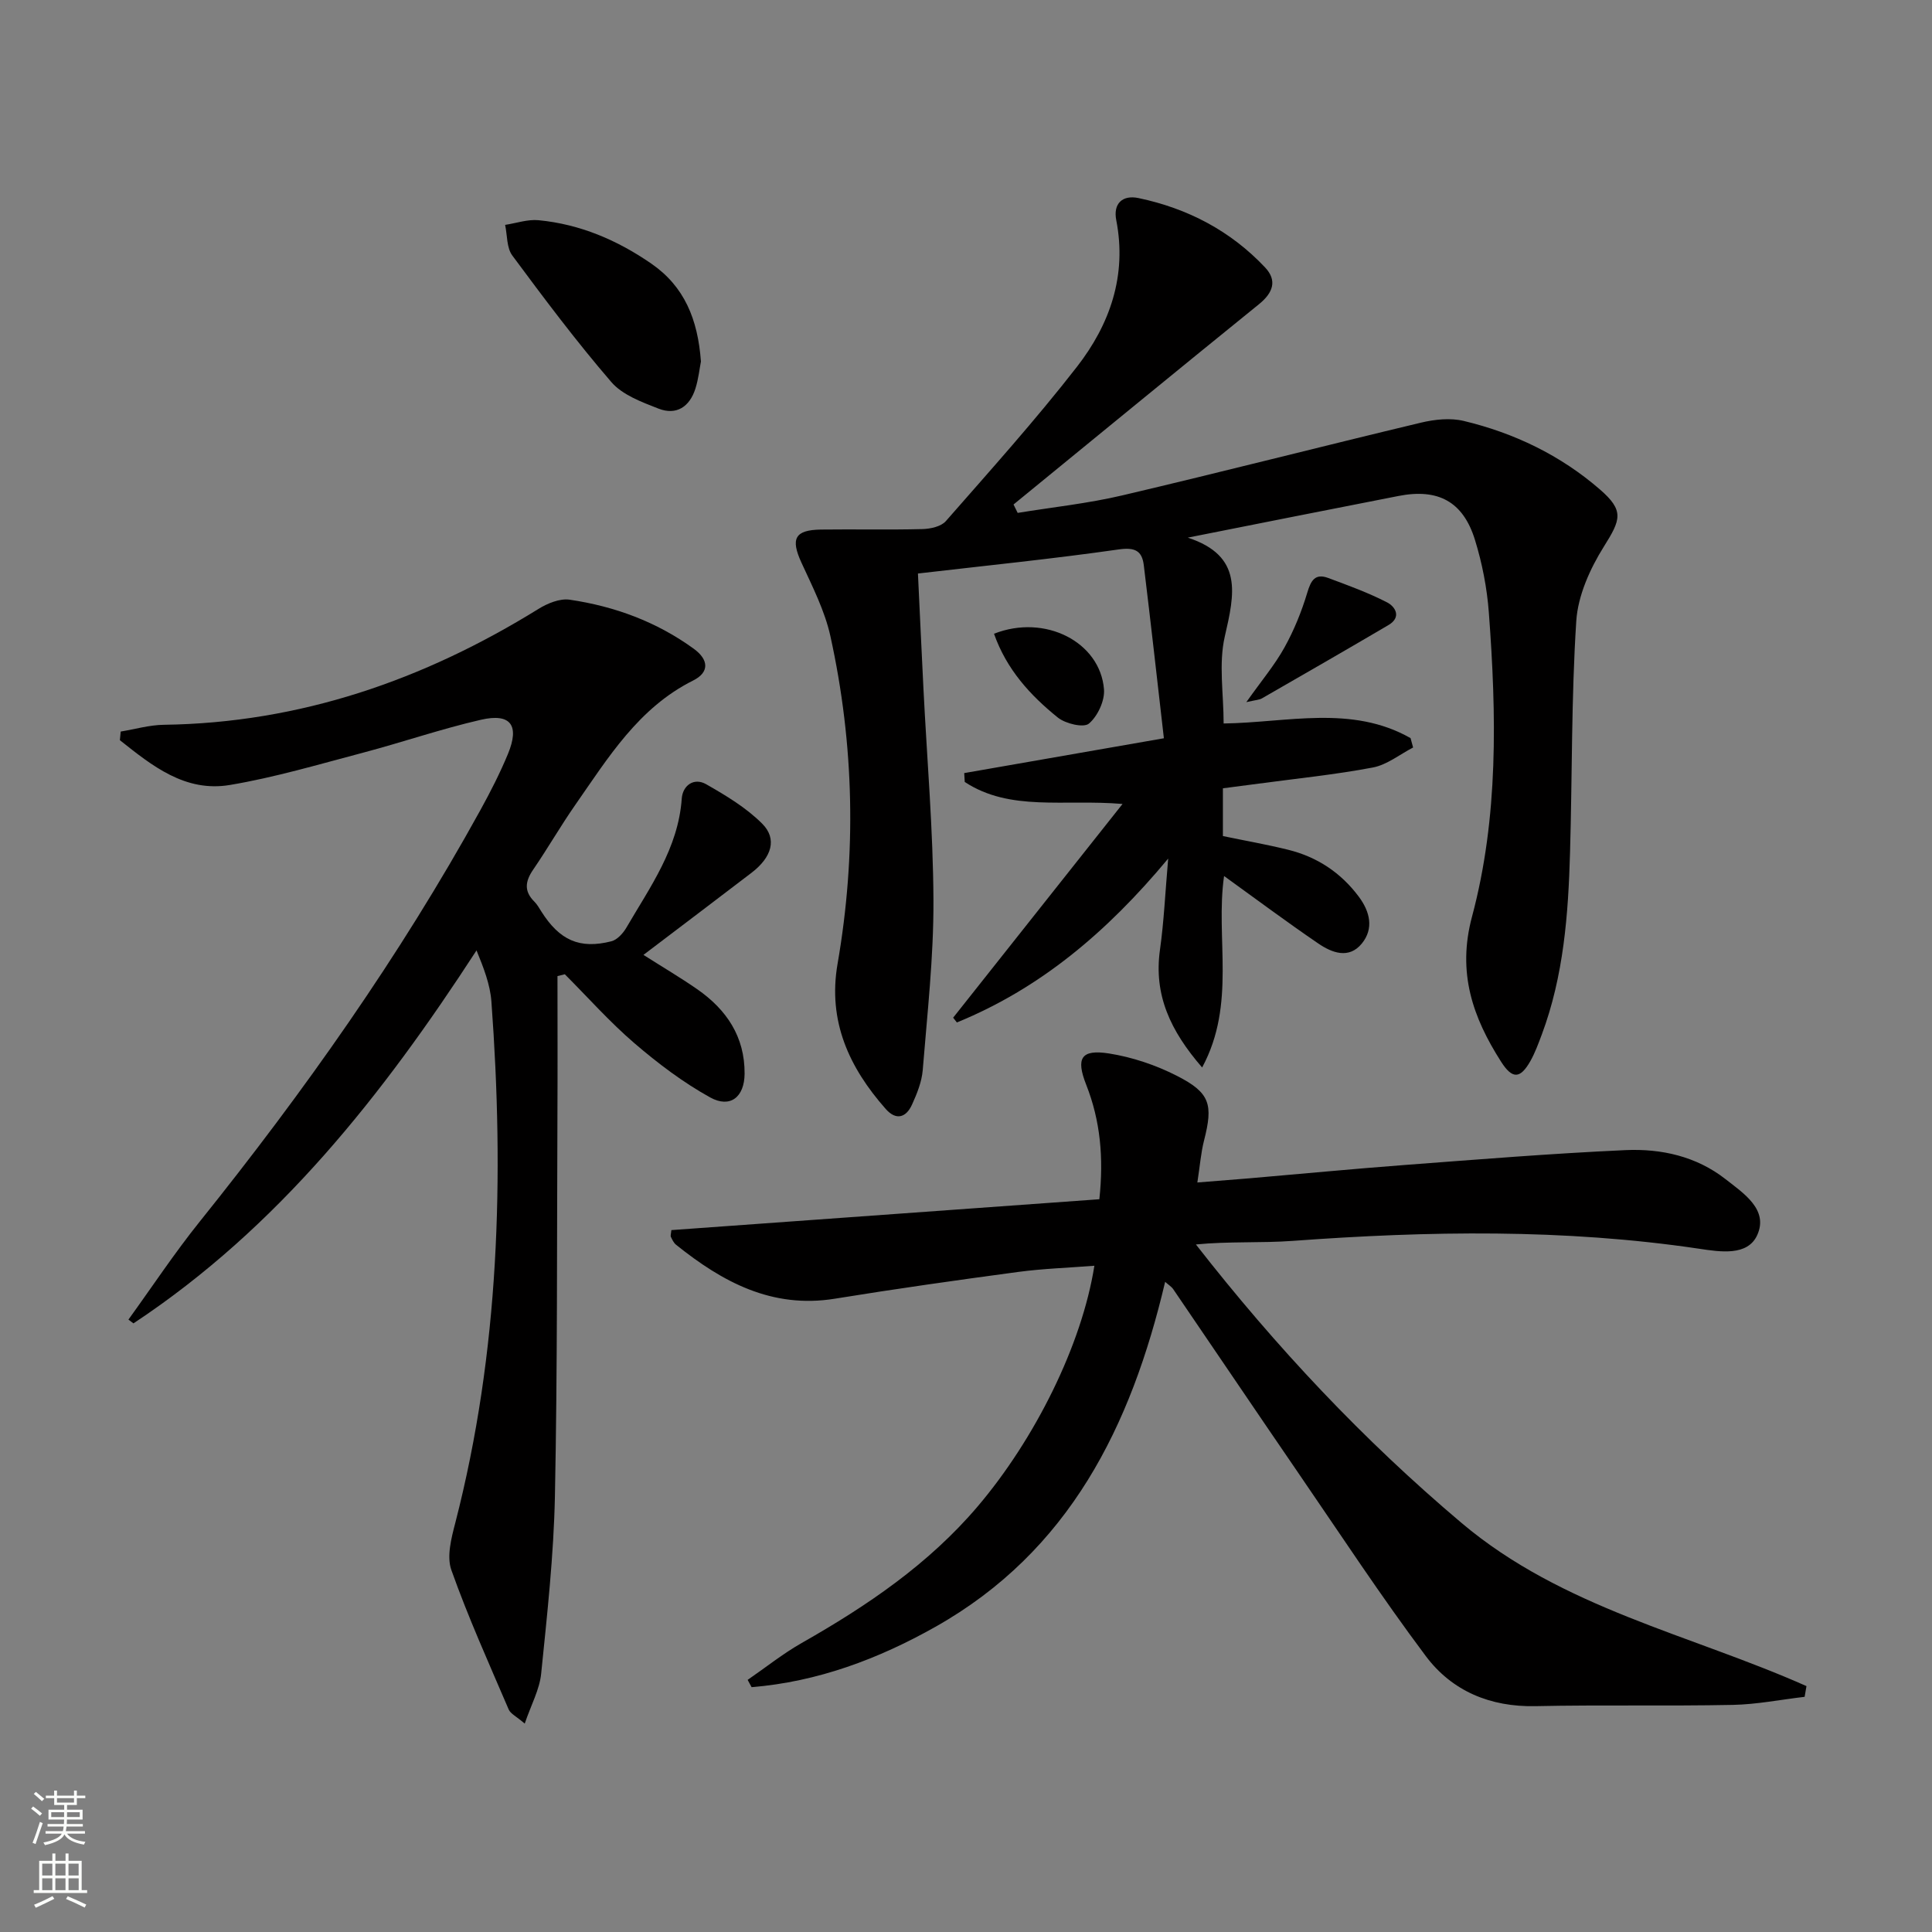
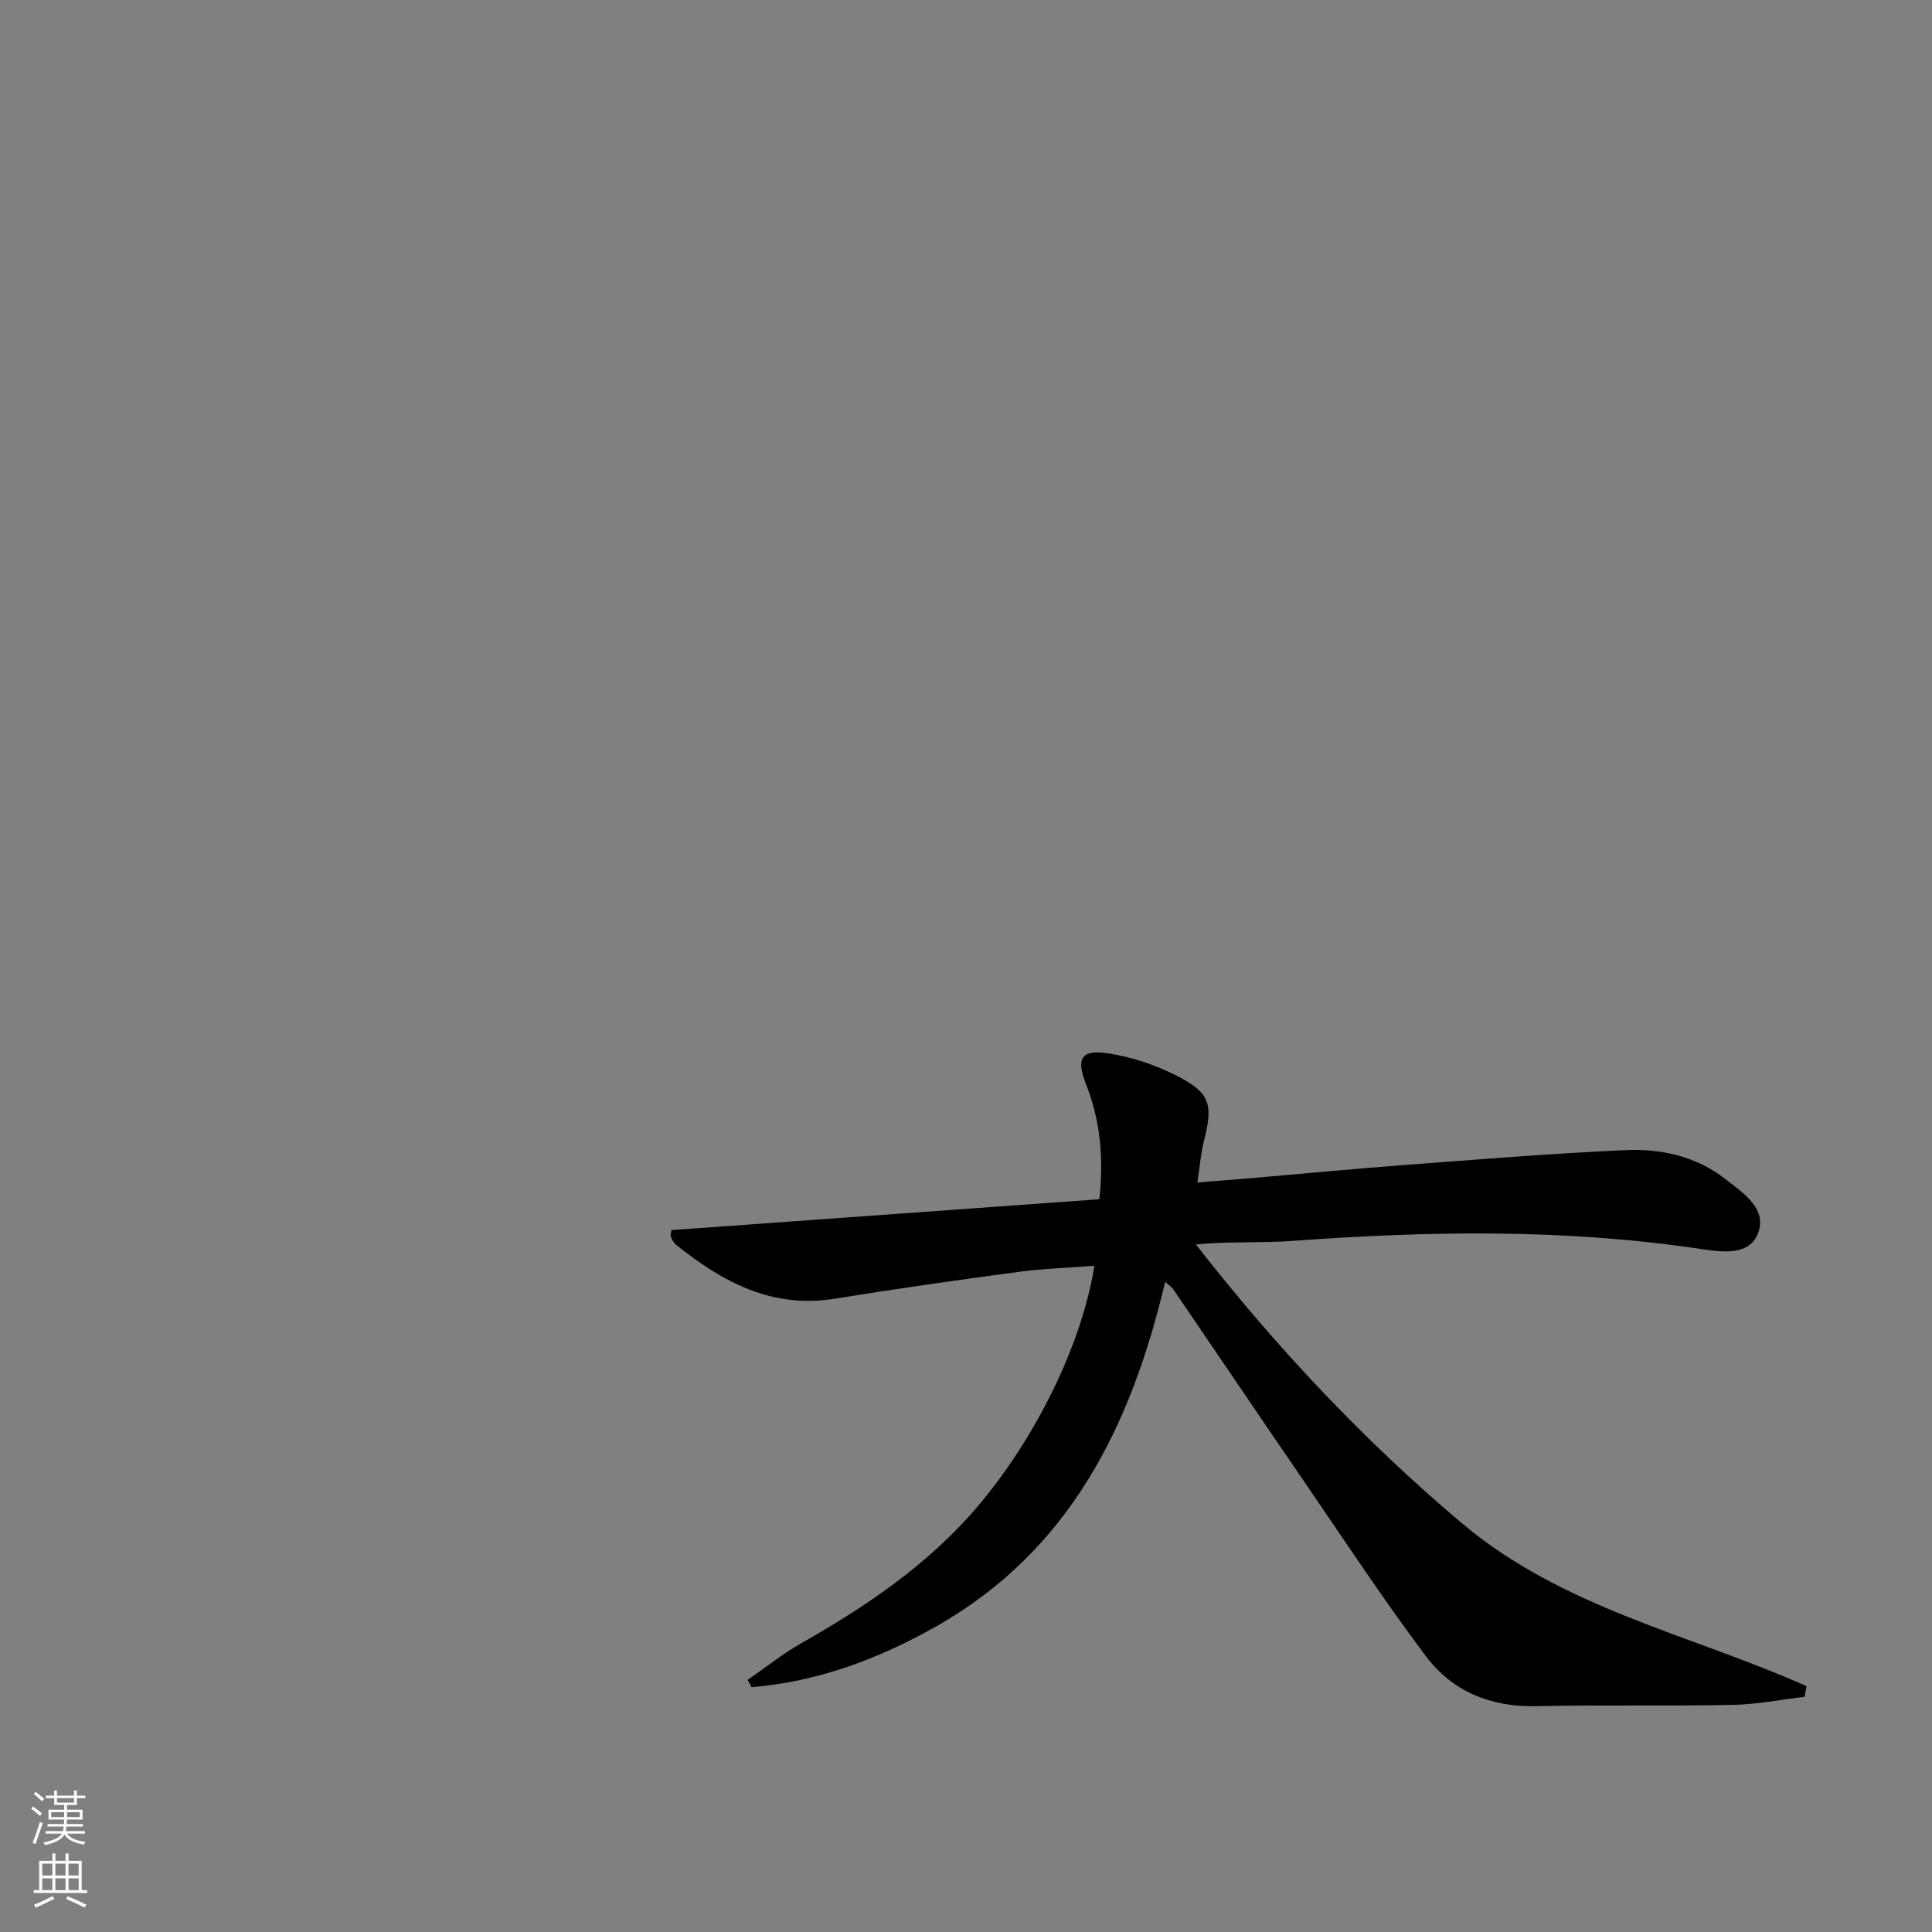
<svg xmlns="http://www.w3.org/2000/svg" enable-background="new 0 0 400 400" viewBox="0 0 400 400">
  <rect x="0" y="0" width="400" height="400" fill="#808080" stroke="none" />
  <g fill="#010000">
-     <path d="m245.92 111.31c11.54 3.79 9.68 11.67 7.66 20.47-1.3 5.65-.24 11.84-.24 18.01 13.15-.18 26.49-3.91 38.7 3.03.18.65.35 1.29.53 1.94-2.76 1.43-5.39 3.58-8.32 4.14-7.81 1.48-15.74 2.28-23.63 3.34-2.43.33-4.86.63-7.43.97v9.89c4.51.94 9.04 1.73 13.49 2.83 6.01 1.48 10.94 4.74 14.66 9.74 2.3 3.09 3.13 6.58.62 9.67-2.67 3.28-6.18 1.94-9.01.01-6.54-4.46-12.89-9.2-19.52-13.98-1.84 12.86 2.58 26.44-4.54 39.64-6.62-7.63-10.04-15.07-8.73-24.38.82-5.83 1.08-11.73 1.7-18.87-12.79 15.37-26.62 26.93-43.75 33.93-.26-.33-.51-.66-.77-.99 11.38-14.35 22.76-28.71 35.07-44.25-12.19-1.03-23.25 1.62-32.67-4.55-.04-.61-.08-1.23-.11-1.84 13.35-2.33 26.7-4.66 41.34-7.21-1.4-12.18-2.72-24.02-4.16-35.83-.36-2.95-1.79-3.75-5.16-3.27-13.63 1.95-27.33 3.33-41.6 4.99.4 8.36.75 16.11 1.14 23.85.73 14.62 2.01 29.23 2.07 43.85.05 11.71-1.28 23.43-2.22 35.13-.2 2.42-1.19 4.86-2.21 7.11-1.22 2.71-3.29 3.36-5.44.93-7.59-8.59-12.04-18.19-9.98-30.07 3.93-22.7 3.46-45.37-1.49-67.85-1.16-5.25-3.72-10.25-5.99-15.2s-1.4-6.77 4.04-6.85c7-.09 14 .08 20.99-.1 1.67-.04 3.88-.52 4.87-1.65 9.21-10.52 18.57-20.93 27.14-31.95 6.81-8.76 10.38-18.87 8.14-30.35-.68-3.46 1.3-5.28 4.61-4.58 10.15 2.13 19.06 6.77 26.21 14.37 2.56 2.72 1.62 5.26-1.27 7.6-17 13.76-33.89 27.64-50.82 41.47.29.58.58 1.16.86 1.74 7.22-1.18 14.53-1.95 21.64-3.62 20.65-4.85 41.2-10.13 61.84-15.06 2.84-.68 6.09-1.03 8.87-.36 10.46 2.5 20.04 7.11 28.2 14.19 5.05 4.38 4.33 6.23.83 11.8-2.88 4.59-5.39 10.17-5.73 15.45-1.03 15.93-.83 31.93-1.29 47.89-.36 12.81-1.31 25.57-5.86 37.74-.7 1.86-1.39 3.76-2.36 5.48-2.09 3.67-3.72 3.78-6.06.11-5.86-9.18-9.12-18.42-6.02-30.01 5.51-20.59 5.07-41.84 3.49-62.97-.38-5.09-1.38-10.23-2.89-15.1-2.46-7.93-7.67-10.65-15.84-9.04-14.17 2.76-28.3 5.59-43.6 8.62z" />
    <path d="m241.23 265.39c-7.05 29.91-19.83 55.78-47.55 71.42-11.83 6.67-24.44 11.39-38.07 12.5-.27-.5-.54-1.01-.82-1.51 3.73-2.56 7.29-5.42 11.2-7.64 13.53-7.69 26.25-16.29 36.46-28.31 11.78-13.88 21.52-33.31 24.13-49.79-5.36.42-10.61.59-15.78 1.28-12.67 1.7-25.32 3.49-37.94 5.54-13.03 2.11-23.29-3.46-32.89-11.17-.49-.39-.79-1.05-1.07-1.63-.12-.25.03-.64.1-1.4 29.44-2.12 58.96-4.25 88.61-6.39.92-8.64.2-16.28-2.72-23.7-2.17-5.5-1.09-7.39 4.72-6.48 4.82.76 9.68 2.4 14.04 4.62 6.93 3.53 7.54 5.93 5.63 13.42-.65 2.54-.84 5.2-1.38 8.67 3.9-.31 7.26-.57 10.62-.85 10.76-.92 21.51-1.96 32.28-2.77 15.24-1.15 30.48-2.39 45.75-3.08 7.38-.33 14.64 1.27 20.69 6 3.77 2.95 8.95 6.32 6.58 11.58-1.99 4.41-7.66 3.49-12.08 2.83-27.96-4.15-55.99-3.68-84.08-1.62-6.58.48-13.22.07-20.06.74 16.58 21.25 34.62 40.46 55.02 57.68 20.89 17.63 47.34 23.06 71.39 33.76-.13.74-.25 1.48-.38 2.22-4.96.58-9.9 1.57-14.87 1.67-13.61.27-27.24-.03-40.85.26-9.37.2-17.28-3.12-22.71-10.36-9.25-12.35-17.73-25.28-26.46-38.01-8.65-12.62-17.21-25.31-25.83-37.95-.35-.52-.94-.87-1.68-1.53z" />
-     <path d="m24.99 151.46c2.98-.49 5.94-1.36 8.93-1.4 28.22-.39 53.77-9.26 77.55-23.98 1.87-1.16 4.43-2.22 6.47-1.92 9.31 1.37 18.01 4.57 25.7 10.16 3.1 2.25 3.28 4.87-.13 6.57-11.32 5.66-17.59 15.98-24.43 25.79-3.04 4.36-5.69 8.99-8.7 13.38-1.64 2.4-1.93 4.45.25 6.61.58.58 1 1.33 1.44 2.03 3.77 5.97 7.92 7.86 14.52 6.18 1.2-.31 2.41-1.65 3.09-2.81 4.91-8.43 10.75-16.44 11.47-26.74.19-2.67 2.49-4.43 5.06-2.96 4.1 2.34 8.3 4.86 11.6 8.17 3.15 3.16 1.96 6.96-2.2 10.15-7.26 5.56-14.56 11.06-22.39 17.01 4.03 2.56 7.66 4.7 11.12 7.1 6.08 4.22 9.88 9.85 9.82 17.52-.04 4.8-2.96 7.19-7.13 4.89-5.6-3.1-10.82-7.05-15.7-11.24-5.11-4.39-9.62-9.48-14.39-14.26-.51.13-1.01.26-1.52.38 0 9.57.04 19.14-.01 28.71-.12 26.32.01 52.65-.52 78.97-.25 12.27-1.61 24.54-2.85 36.76-.33 3.26-2.06 6.39-3.4 10.32-1.74-1.49-2.93-2.03-3.32-2.92-4.1-9.57-8.39-19.07-11.87-28.87-1-2.81-.01-6.6.81-9.75 9.16-35.54 10.15-71.63 7.48-107.96-.26-3.52-1.6-6.95-3.08-10.58-19.44 29.95-41.1 57.42-71.03 77.22-.35-.26-.69-.52-1.04-.78 4.89-6.76 9.51-13.75 14.73-20.25 21.59-26.91 41.46-54.97 58.13-85.22 2.08-3.78 4.06-7.65 5.71-11.63 2.46-5.94.59-8.51-5.59-7.09-8.23 1.89-16.25 4.66-24.42 6.82-9.14 2.41-18.25 5.12-27.55 6.68s-16.14-4.01-22.78-9.27c.06-.6.12-1.2.17-1.79z" />
-     <path d="m145.12 74.84c-.28 1.42-.5 3.58-1.14 5.61-1.19 3.76-3.93 5.61-7.67 4.14-3.47-1.36-7.44-2.82-9.74-5.49-7.24-8.4-13.91-17.3-20.51-26.21-1.18-1.6-1.02-4.19-1.48-6.33 2.3-.35 4.65-1.18 6.9-.97 8.59.82 16.3 4.11 23.38 9 6.84 4.73 9.62 11.52 10.26 20.25z" />
-     <path d="m258.04 145.37c3.21-4.53 5.9-7.72 7.89-11.31 1.98-3.56 3.55-7.43 4.72-11.33.76-2.55 1.62-4.08 4.36-3.06 4.11 1.53 8.27 3.04 12.16 5.04 1.73.89 3.05 3.08.3 4.7-8.7 5.12-17.45 10.15-26.2 15.18-.5.3-1.17.31-3.23.78z" />
-     <path d="m205.8 131.21c10.57-4.17 22 1.73 22.77 11.52.18 2.36-1.32 5.57-3.13 7.09-1.09.91-4.84.02-6.43-1.26-5.69-4.59-10.61-9.95-13.21-17.35z" />
  </g>
  <path d="m6.44 374.46.42-.45c.65.47 1.27.95 1.85 1.44l-.45.49c-.65-.56-1.25-1.06-1.82-1.48m.93 7.33-.63-.26c.55-1.36 1.05-2.8 1.52-4.33.19.1.38.19.59.27-.46 1.29-.95 2.73-1.48 4.32m-.38-10.38.44-.42c.43.34 1.01.82 1.74 1.44l-.49.49c-.53-.51-1.09-1.01-1.69-1.51m2.5.35h1.72v-1.04h.59v1.04h3.52v-1.04h.59v1.04h1.75v.53h-1.75v1.42h-2.03v.97h3.22v2.03h-3.24c0 .35-.01.66-.03.93h3.32v.53h-3.37c-.03.27-.08.58-.15.94h3.96v.53h-3.71c.67.92 1.93 1.48 3.79 1.68-.13.24-.23.44-.29.59-2.13-.38-3.48-1.08-4.04-2.12-.43.97-1.77 1.72-4.03 2.23-.09-.19-.2-.37-.33-.55 2.1-.42 3.37-1.03 3.81-1.83h-3.36v-.53h3.58c.08-.29.13-.61.16-.94h-3.33v-.53h3.39c.02-.27.04-.58.04-.93h-3.23v-2.03h3.25v-.97h-2.07v-1.42h-1.73zm1.12 3.44v1h2.65c.01-.3.02-.44.01-.4v-.25-.35zm1.19-2h3.52v-.91h-3.52zm4.71 2h-2.63v.59c0 .15-.01.28-.01.4h2.64z" fill="#fbfcfa" />
  <path d="m13.56 383.74h.63v1.52h2.72v6.07h1.13v.6h-11.06v-.6h1.13v-6.07h2.73v-1.52h.63v1.52h2.1v-1.52zm-2.69 8.83.38.56c-1.24.63-2.53 1.25-3.85 1.85-.1-.21-.21-.42-.34-.63 1.36-.55 2.63-1.15 3.81-1.78m-2.13-4.27h2.1v-2.45h-2.1zm0 3.04h2.1v-2.46h-2.1zm2.72-3.04h2.1v-2.45h-2.1zm0 3.04h2.1v-2.46h-2.1zm6.07 3.6c-1.41-.71-2.7-1.3-3.86-1.78l.35-.56c1.45.62 2.75 1.19 3.84 1.72zm-1.25-9.09h-2.1v2.45h2.1zm-2.09 5.49h2.1v-2.46h-2.1z" fill="#fbfcfa" />
</svg>